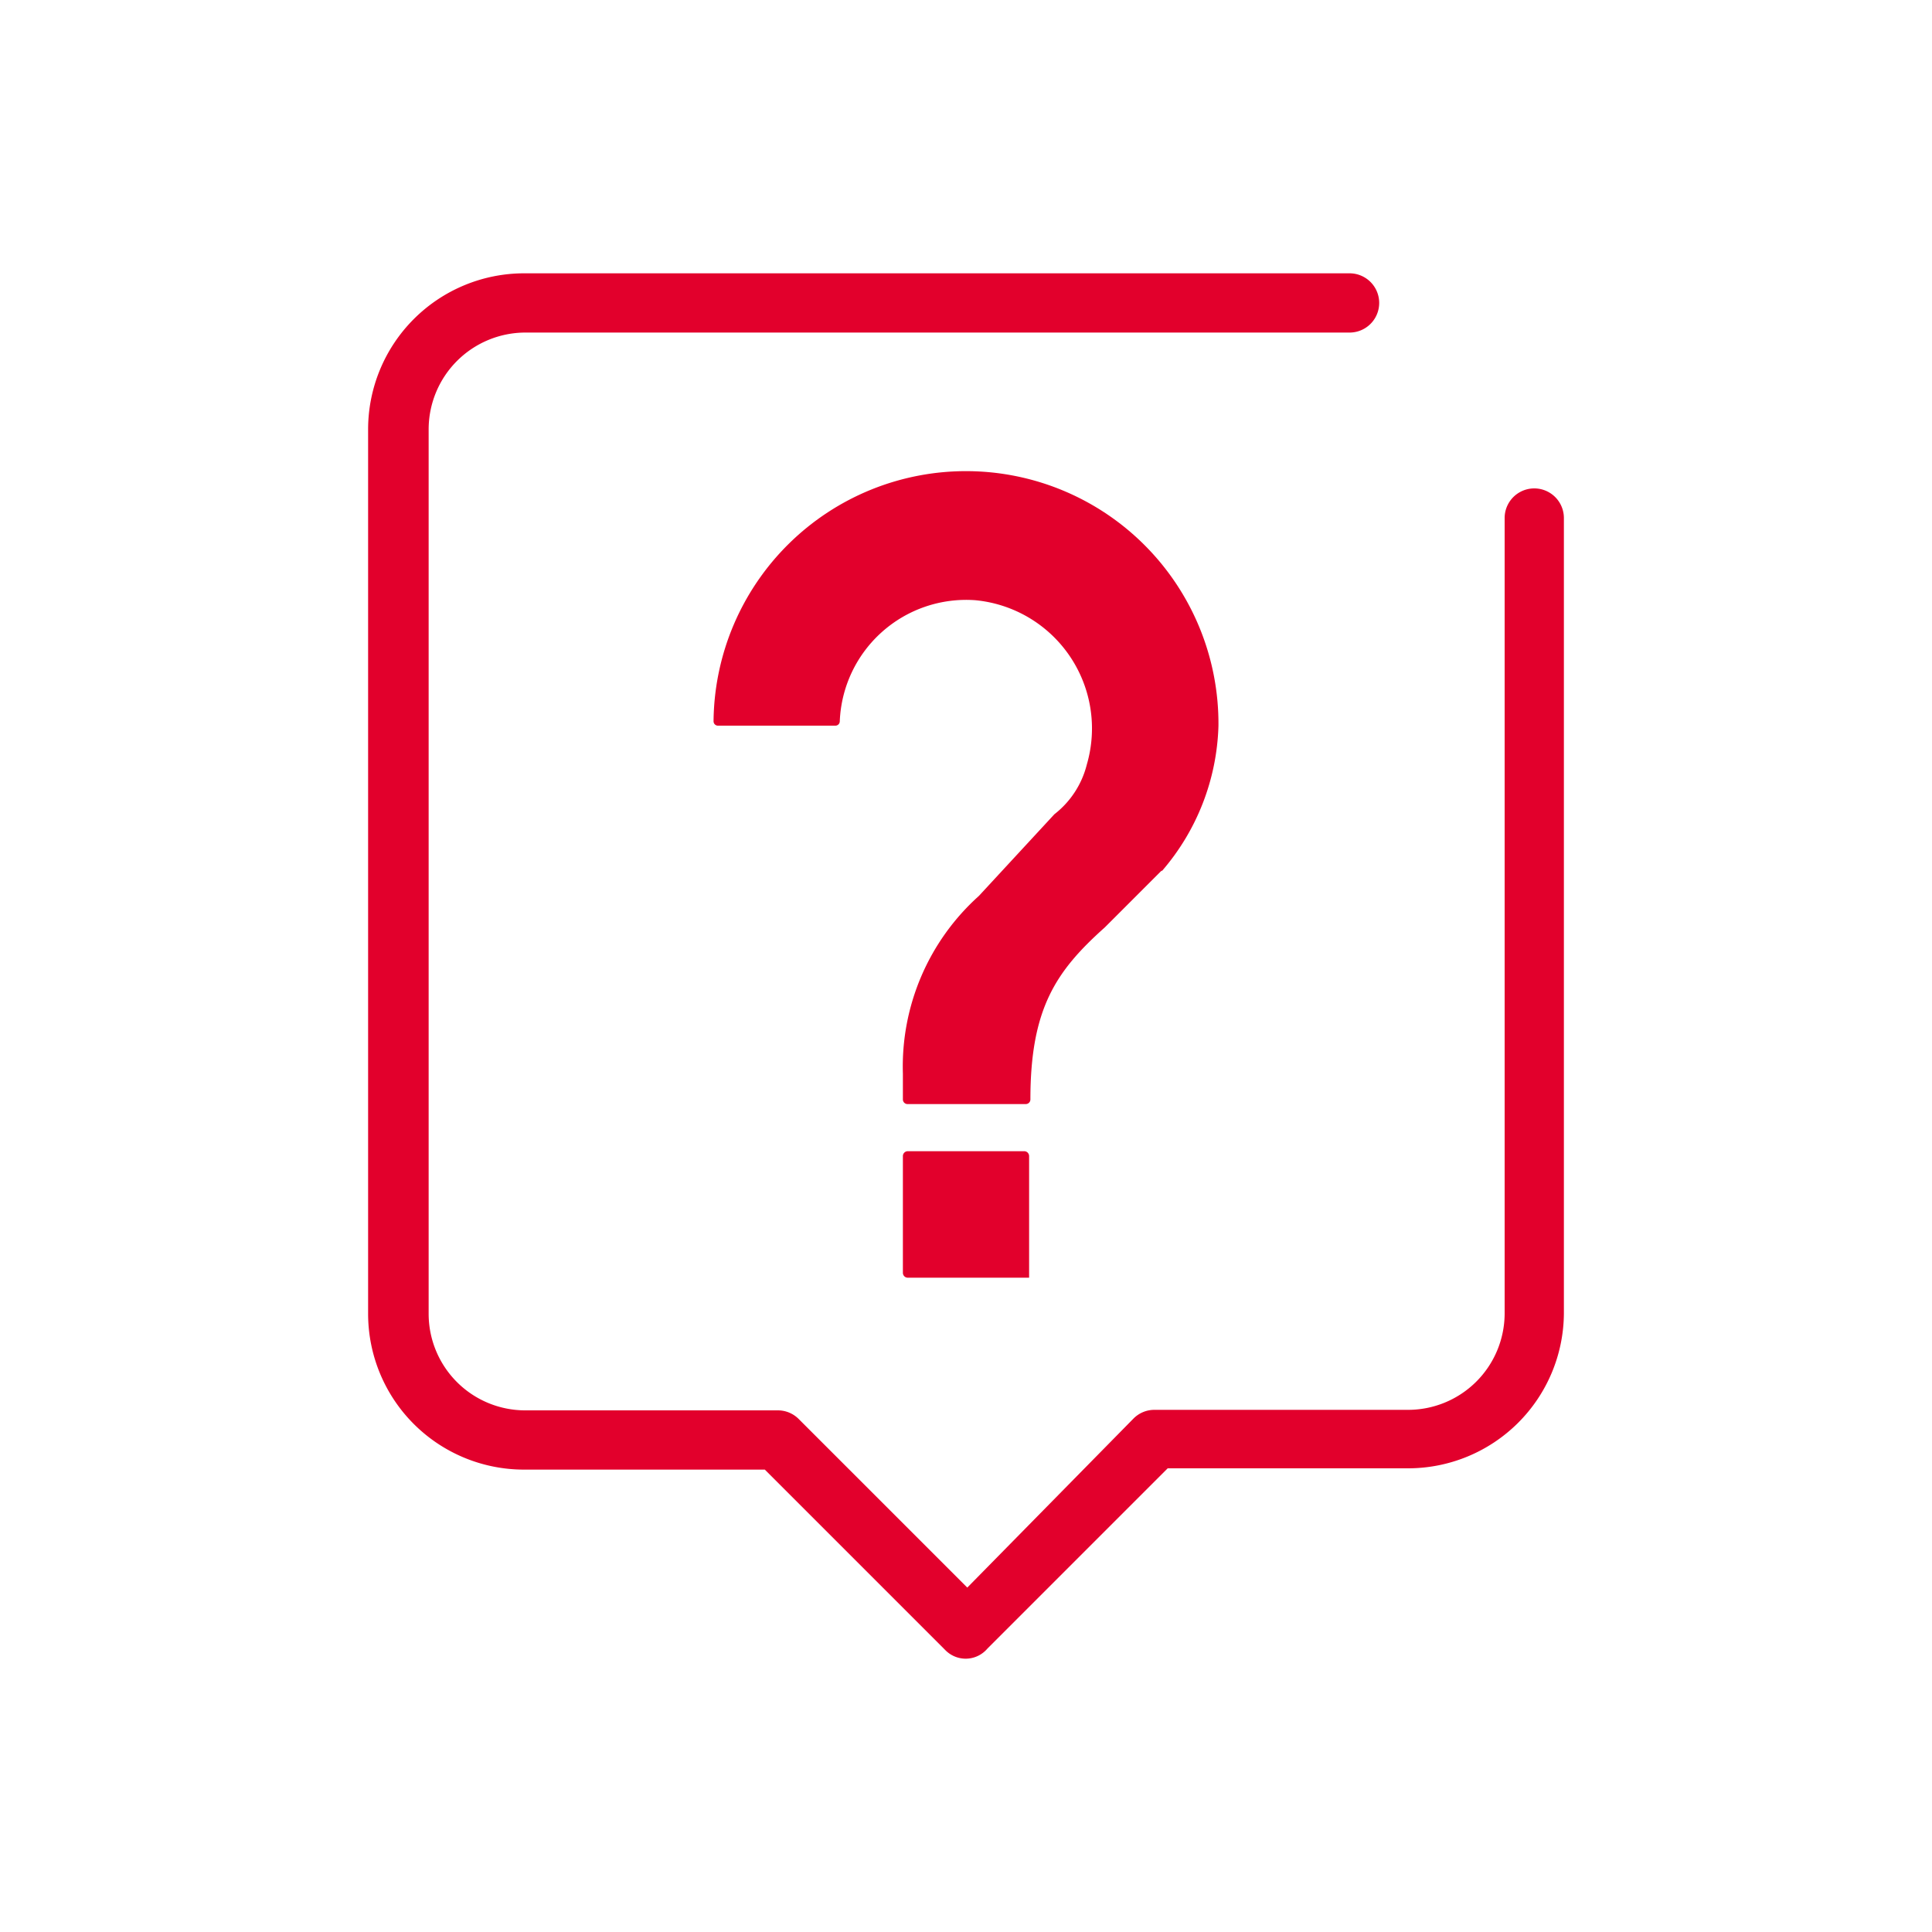
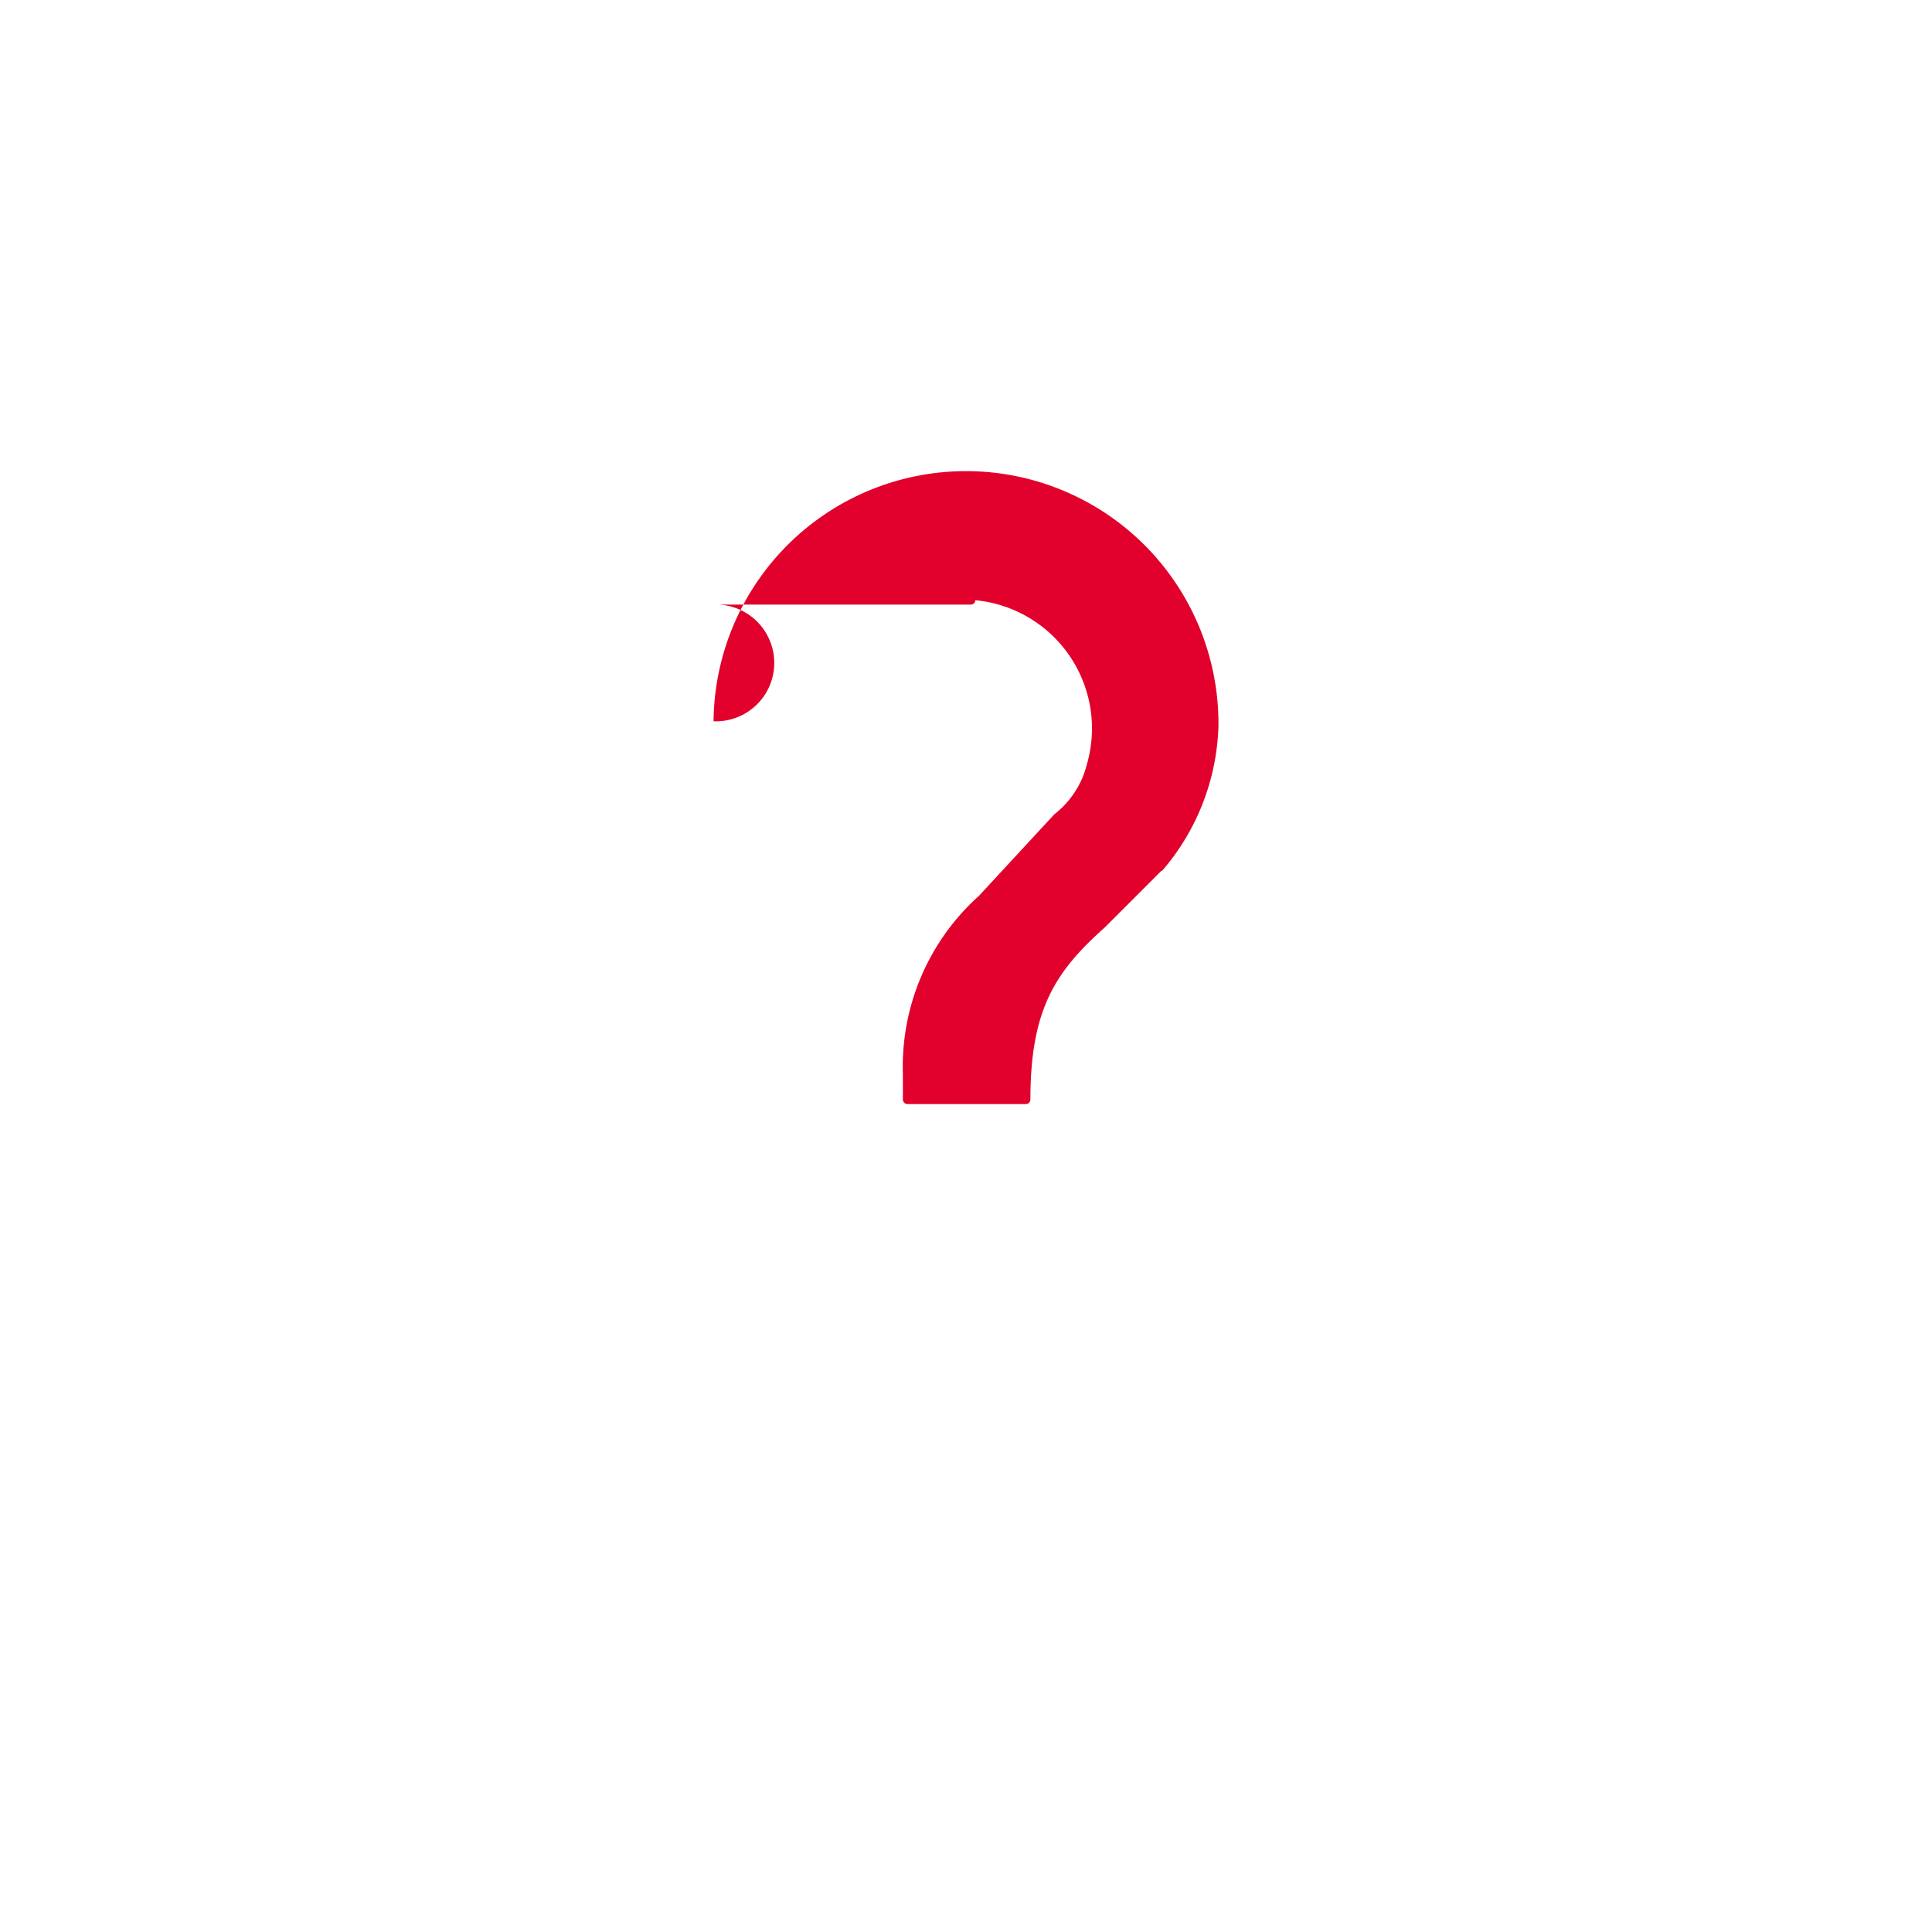
<svg xmlns="http://www.w3.org/2000/svg" id="Layer_1" data-name="Layer 1" viewBox="0 0 75 75">
  <defs>
    <style>.cls-1,.cls-2{fill:#e2002c;}.cls-1{fill-rule:evenodd;}</style>
  </defs>
  <title>FAQ</title>
-   <path class="cls-1" d="M40,49.6H35.23a.19.19,0,0,1-.18-.19V44.88a.19.19,0,0,1,.18-.19h4.54a.19.19,0,0,1,.18.19V49.6Z" />
-   <path class="cls-1" d="M45.1,33.79,42.89,36h0C41,37.69,40,39.14,40,42.68a.18.18,0,0,1-.18.18H35.23a.18.18,0,0,1-.18-.18v-1A8.9,8.9,0,0,1,38,34.78h0l2.93-3.17s0,0,0,0a3.53,3.53,0,0,0,1.26-1.93,5,5,0,0,0-4.33-6.38A4.91,4.91,0,0,0,32.6,28a.17.17,0,0,1-.18.17H27.88A.17.17,0,0,1,27.7,28a9.8,9.8,0,0,1,19.6.18,9,9,0,0,1-2.2,5.64Z" />
-   <path class="cls-2" d="M37.5,64.39a1.11,1.11,0,0,1-.81-.34l-7-7H20.34A6.05,6.05,0,0,1,14.29,51V16.67a6.06,6.06,0,0,1,6.05-6.06H52.39a1.15,1.15,0,0,1,0,2.3h-32a3.76,3.76,0,0,0-3.75,3.76V51a3.75,3.75,0,0,0,3.75,3.75h9.81a1.14,1.14,0,0,1,.81.34l6.54,6.54L44,55.07a1.14,1.14,0,0,1,.81-.34h9.81A3.75,3.75,0,0,0,58.41,51V20.11a1.15,1.15,0,0,1,2.3,0V51A6.05,6.05,0,0,1,54.66,57H45.33l-7,7A1.11,1.11,0,0,1,37.5,64.39Z" />
+   <path class="cls-1" d="M45.1,33.79,42.89,36h0C41,37.69,40,39.14,40,42.68a.18.18,0,0,1-.18.18H35.23a.18.18,0,0,1-.18-.18v-1A8.9,8.9,0,0,1,38,34.78h0l2.93-3.17s0,0,0,0a3.53,3.53,0,0,0,1.26-1.93,5,5,0,0,0-4.33-6.38a.17.17,0,0,1-.18.17H27.88A.17.17,0,0,1,27.7,28a9.8,9.8,0,0,1,19.6.18,9,9,0,0,1-2.2,5.64Z" />
</svg>